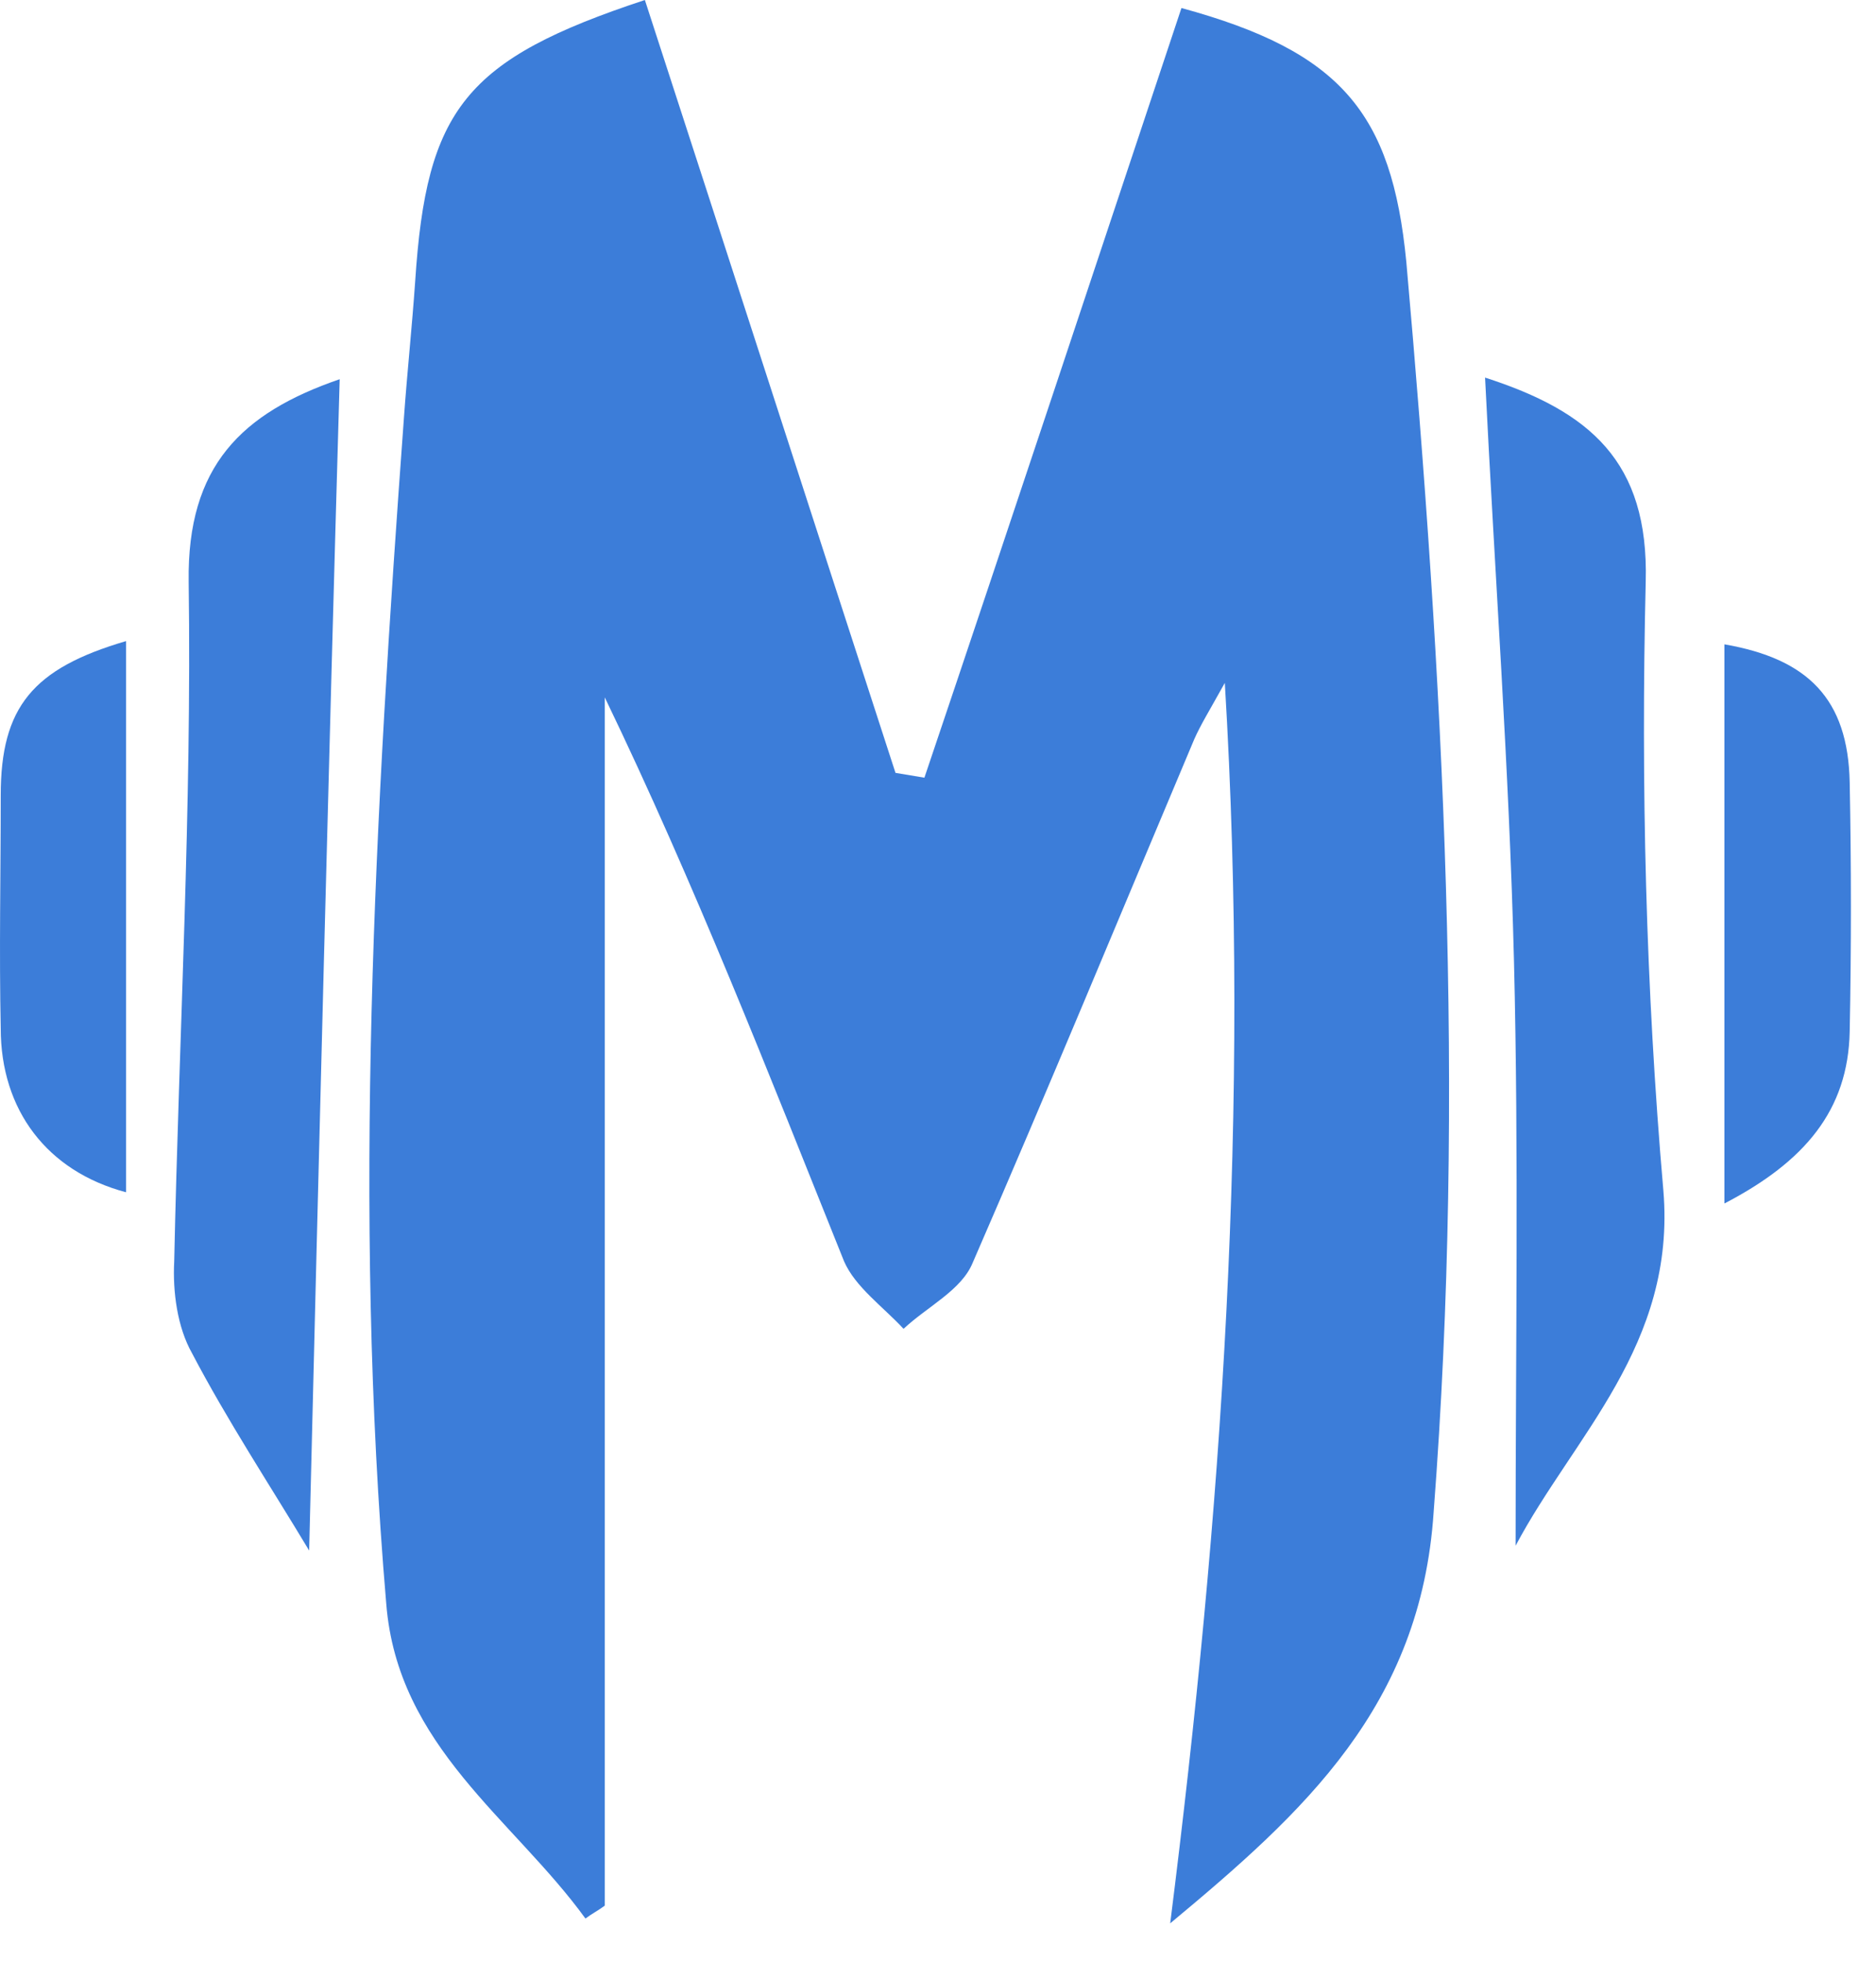
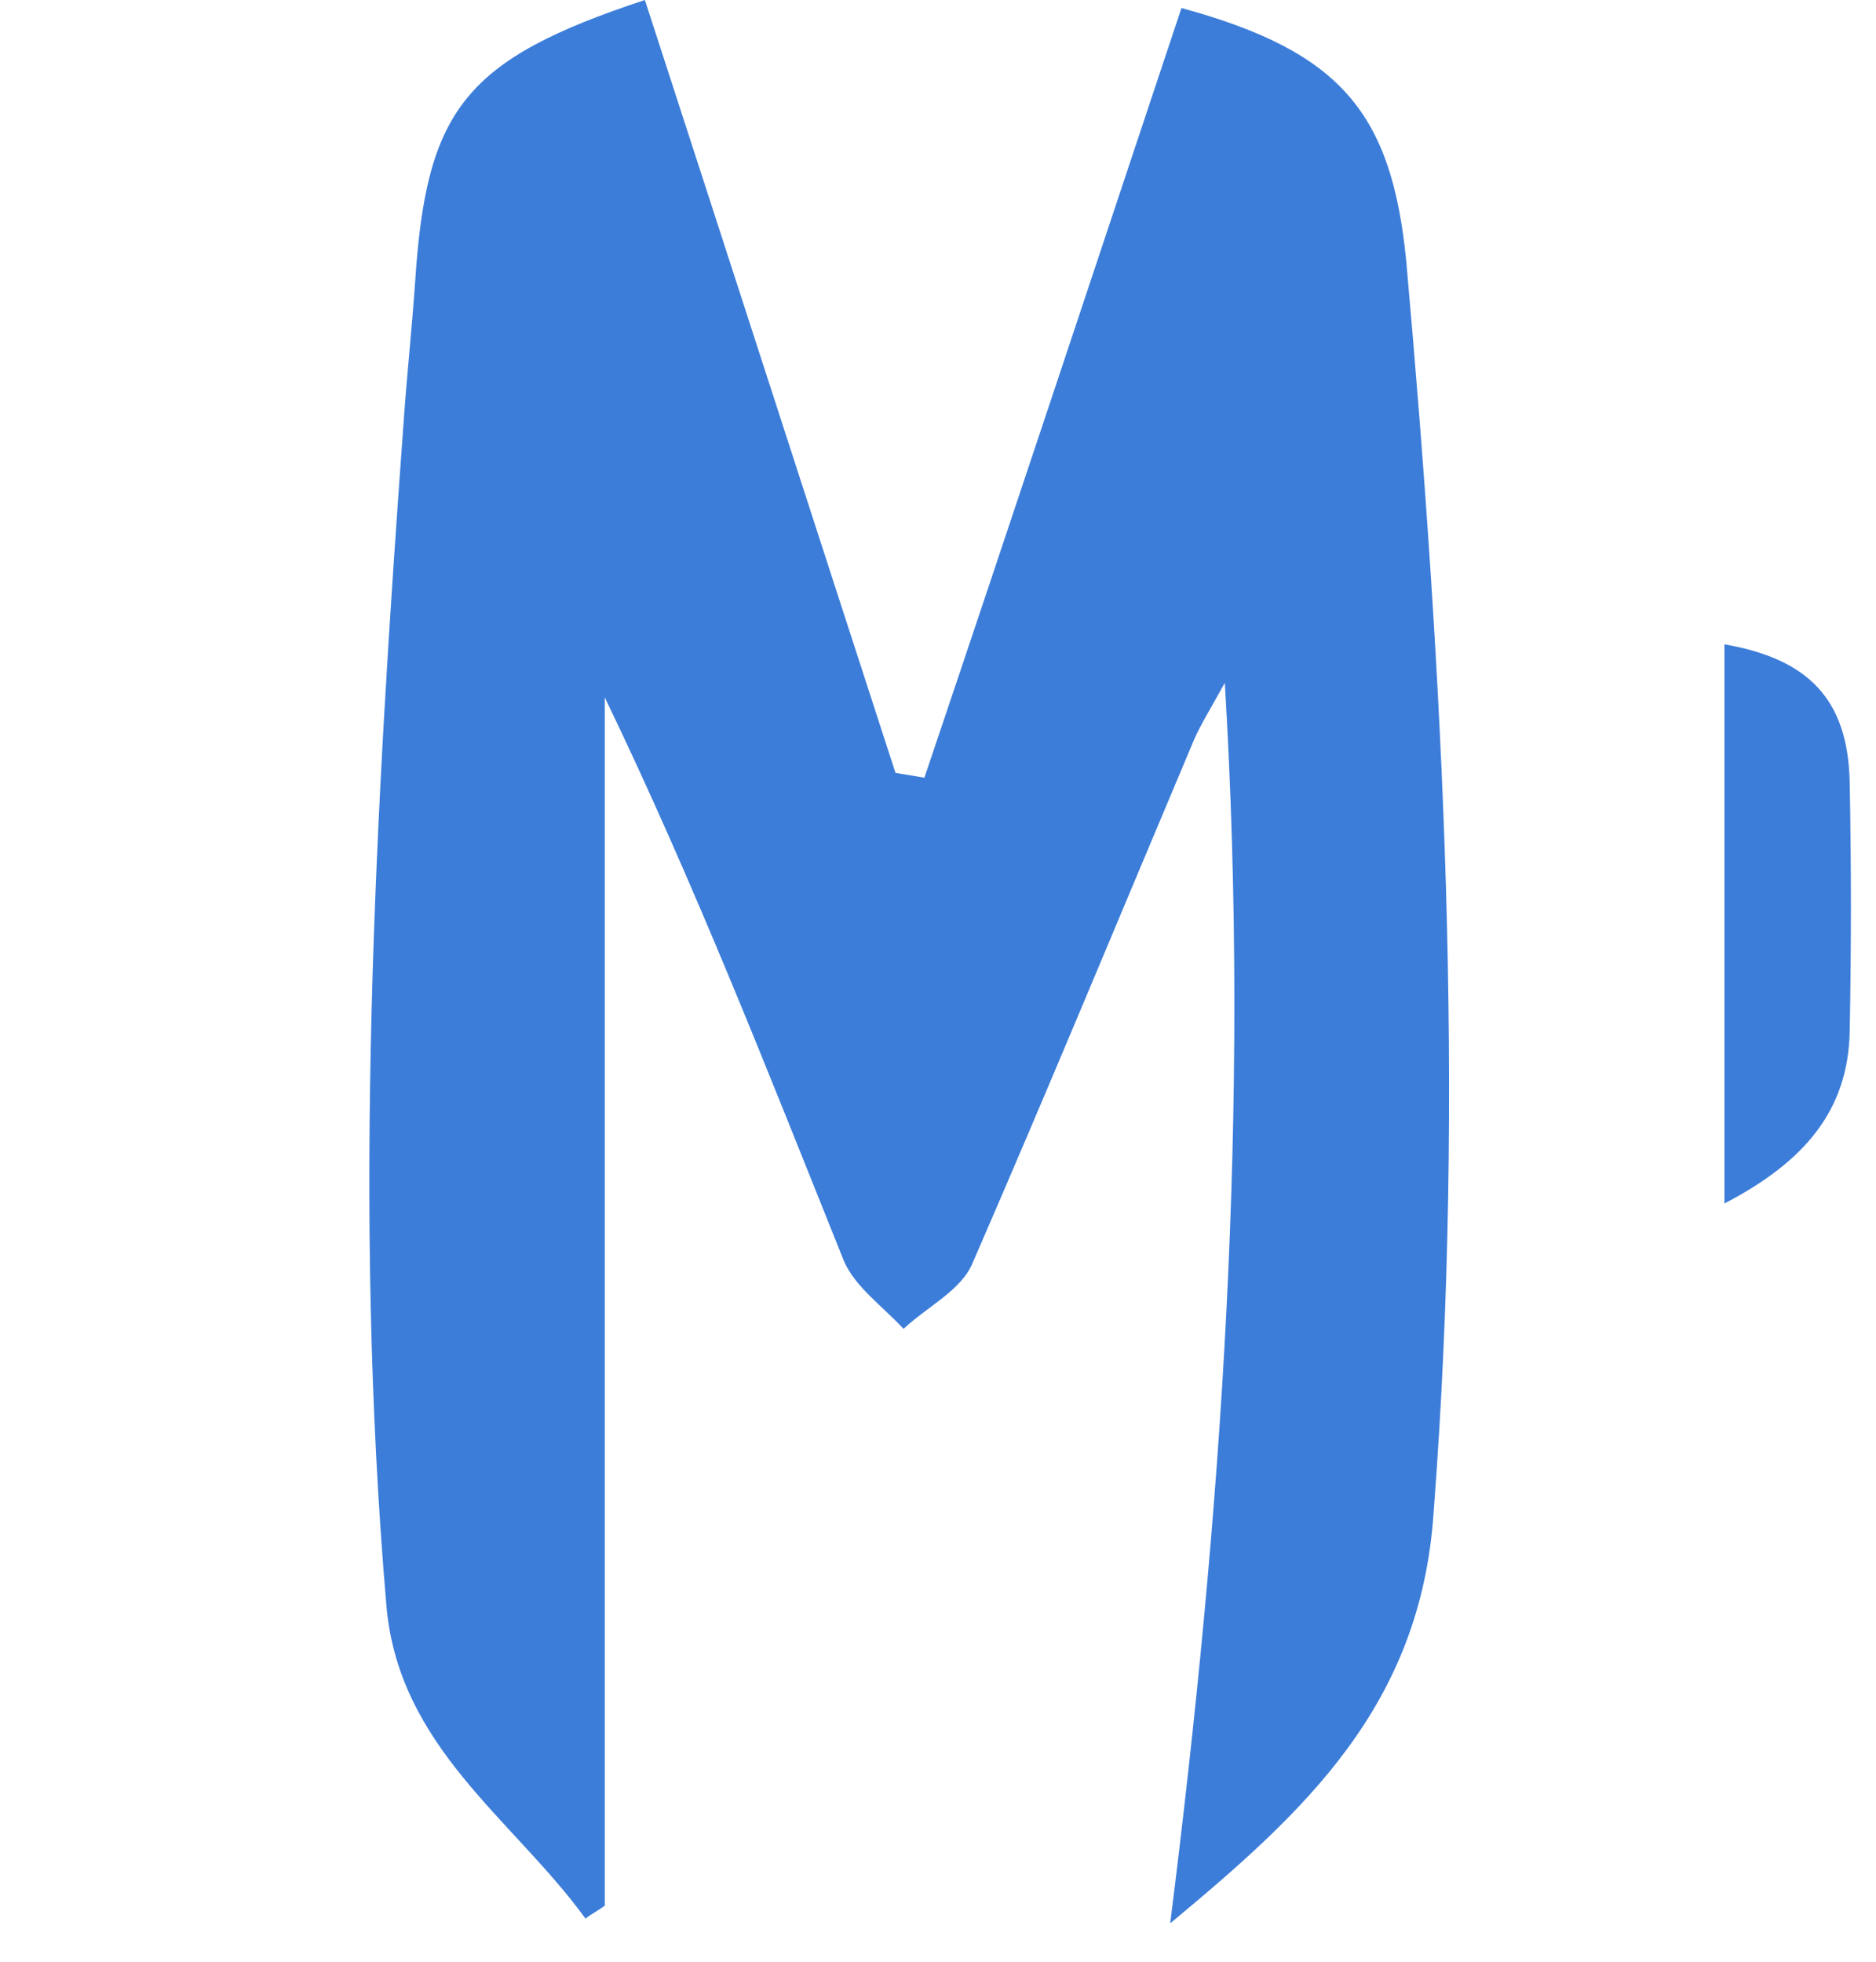
<svg xmlns="http://www.w3.org/2000/svg" width="44" height="46" viewBox="0 0 44 46" fill="none">
  <path d="M27.446 45.1C28.652 35.53 29.33 26.035 28.727 16.013C28.35 16.691 28.162 16.992 28.011 17.332C26.278 21.439 24.582 25.545 22.812 29.614C22.548 30.255 21.757 30.632 21.192 31.159C20.702 30.632 20.061 30.18 19.797 29.577C18.027 25.169 16.293 20.723 14.184 16.352C14.184 25.809 14.184 35.228 14.184 44.685C14.033 44.798 13.882 44.874 13.731 44.987C12.036 42.651 9.323 40.955 9.059 37.602C8.268 28.333 8.796 19.065 9.474 9.796C9.549 8.741 9.662 7.686 9.738 6.594C10.001 2.562 10.905 1.394 15.125 0C17.085 6.028 19.044 12.095 21.003 18.123C21.229 18.16 21.455 18.198 21.681 18.236C23.716 12.207 25.713 6.179 27.71 0.188C31.44 1.206 32.645 2.637 32.984 6.141C33.851 15.9 34.379 25.621 33.625 35.455C33.324 40.014 30.573 42.5 27.446 45.1Z" fill="#3C7DD9" />
-   <path d="M35.547 36.246C35.547 31.649 35.622 27.09 35.509 22.531C35.396 18.01 35.057 13.451 34.831 8.854C37.28 9.645 38.674 10.813 38.599 13.639C38.485 18.387 38.599 23.172 39.013 27.919C39.314 31.536 36.903 33.684 35.547 36.246Z" fill="#3C7DD9" />
-   <path d="M7.251 36.359C6.347 34.852 5.329 33.307 4.5 31.724C4.161 31.122 4.048 30.293 4.086 29.577C4.199 24.264 4.5 18.952 4.425 13.639C4.387 10.926 5.668 9.683 7.967 8.892C7.703 18.047 7.477 27.165 7.251 36.359Z" fill="#3C7DD9" />
  <path d="M40.445 28.22C40.445 23.699 40.445 19.404 40.445 15.109C42.404 15.448 43.346 16.39 43.383 18.349C43.421 20.308 43.421 22.23 43.383 24.189C43.346 26.035 42.328 27.241 40.445 28.22Z" fill="#3C7DD9" />
-   <path d="M2.956 15.033C2.956 19.328 2.956 23.624 2.956 27.957C1.109 27.467 0.017 26.035 0.017 24.113C-0.021 22.305 0.017 20.496 0.017 18.65C0.017 16.578 0.77 15.674 2.956 15.033Z" fill="#3C7DD9" />
</svg>